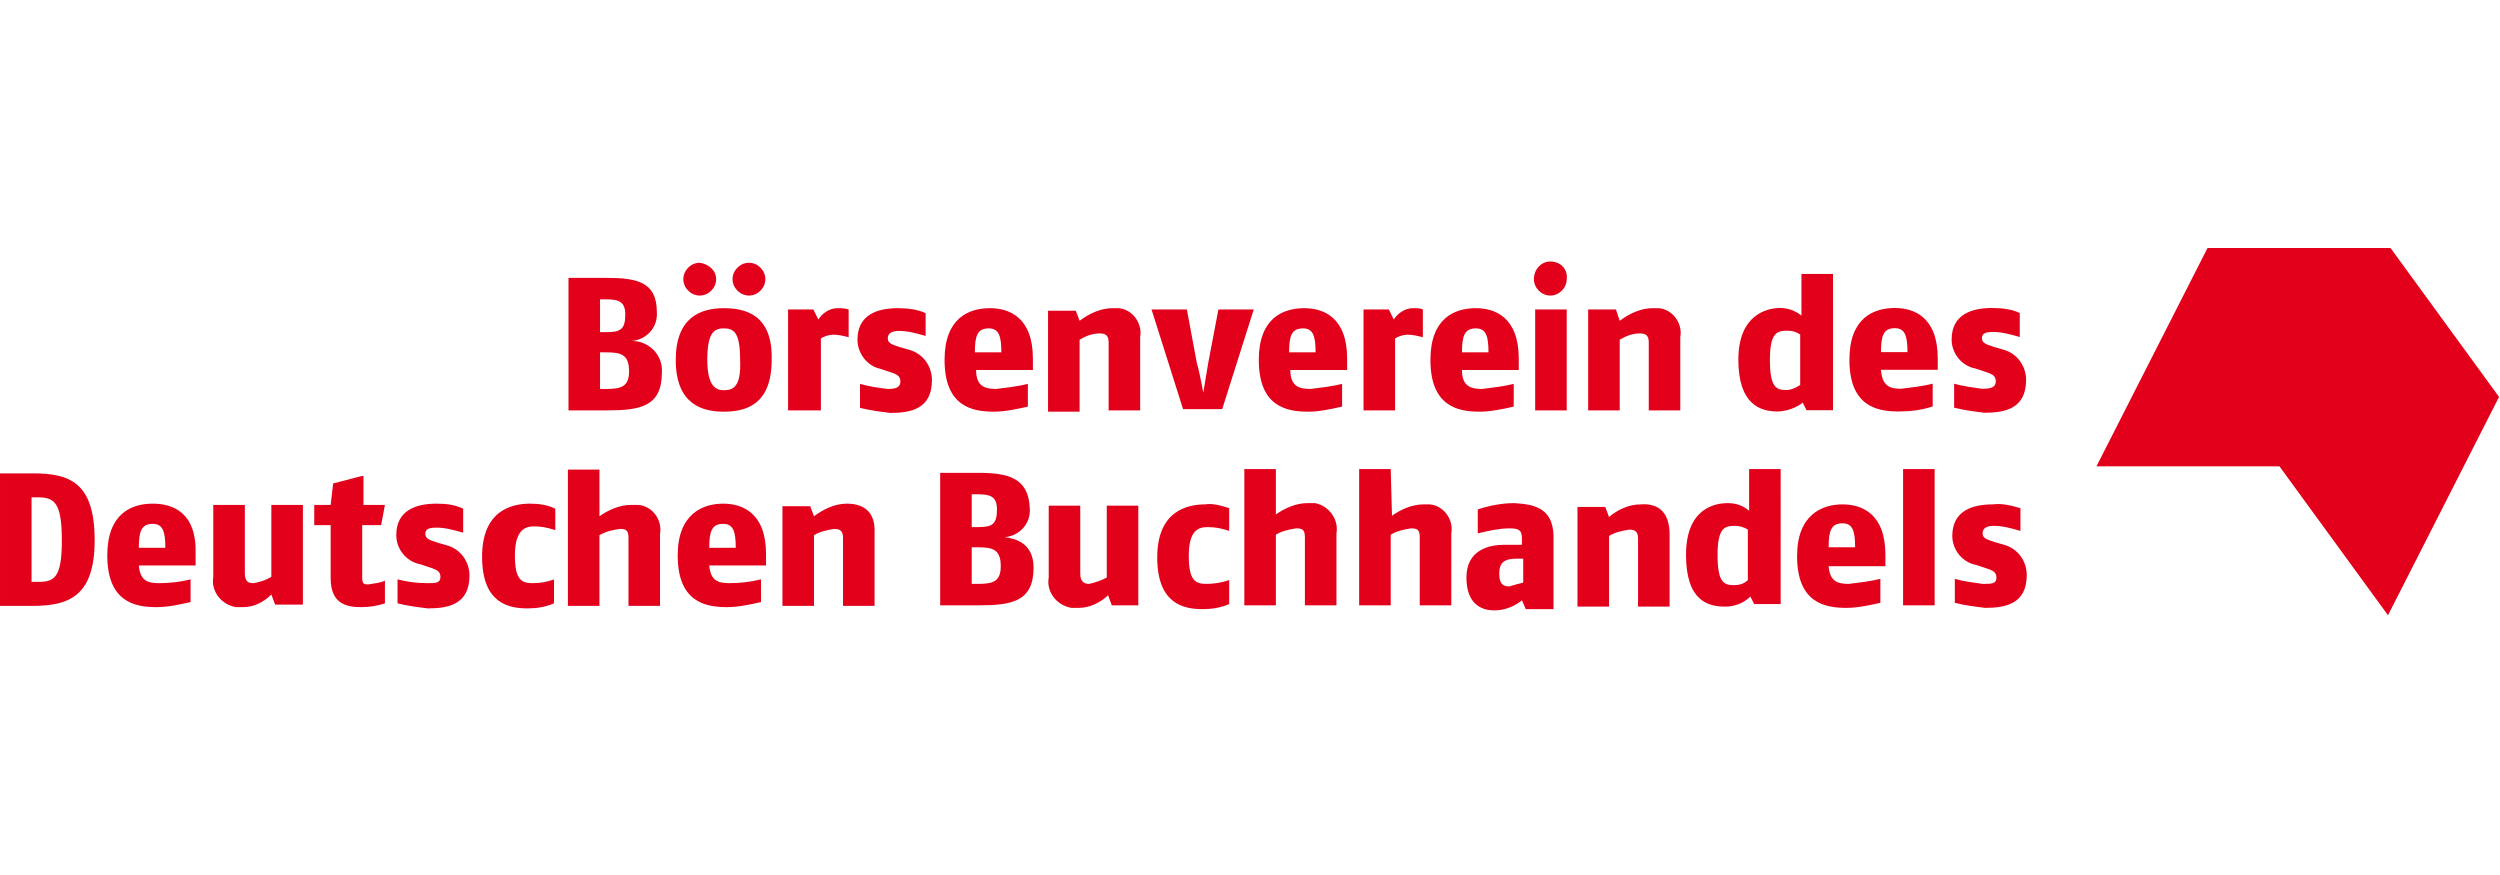
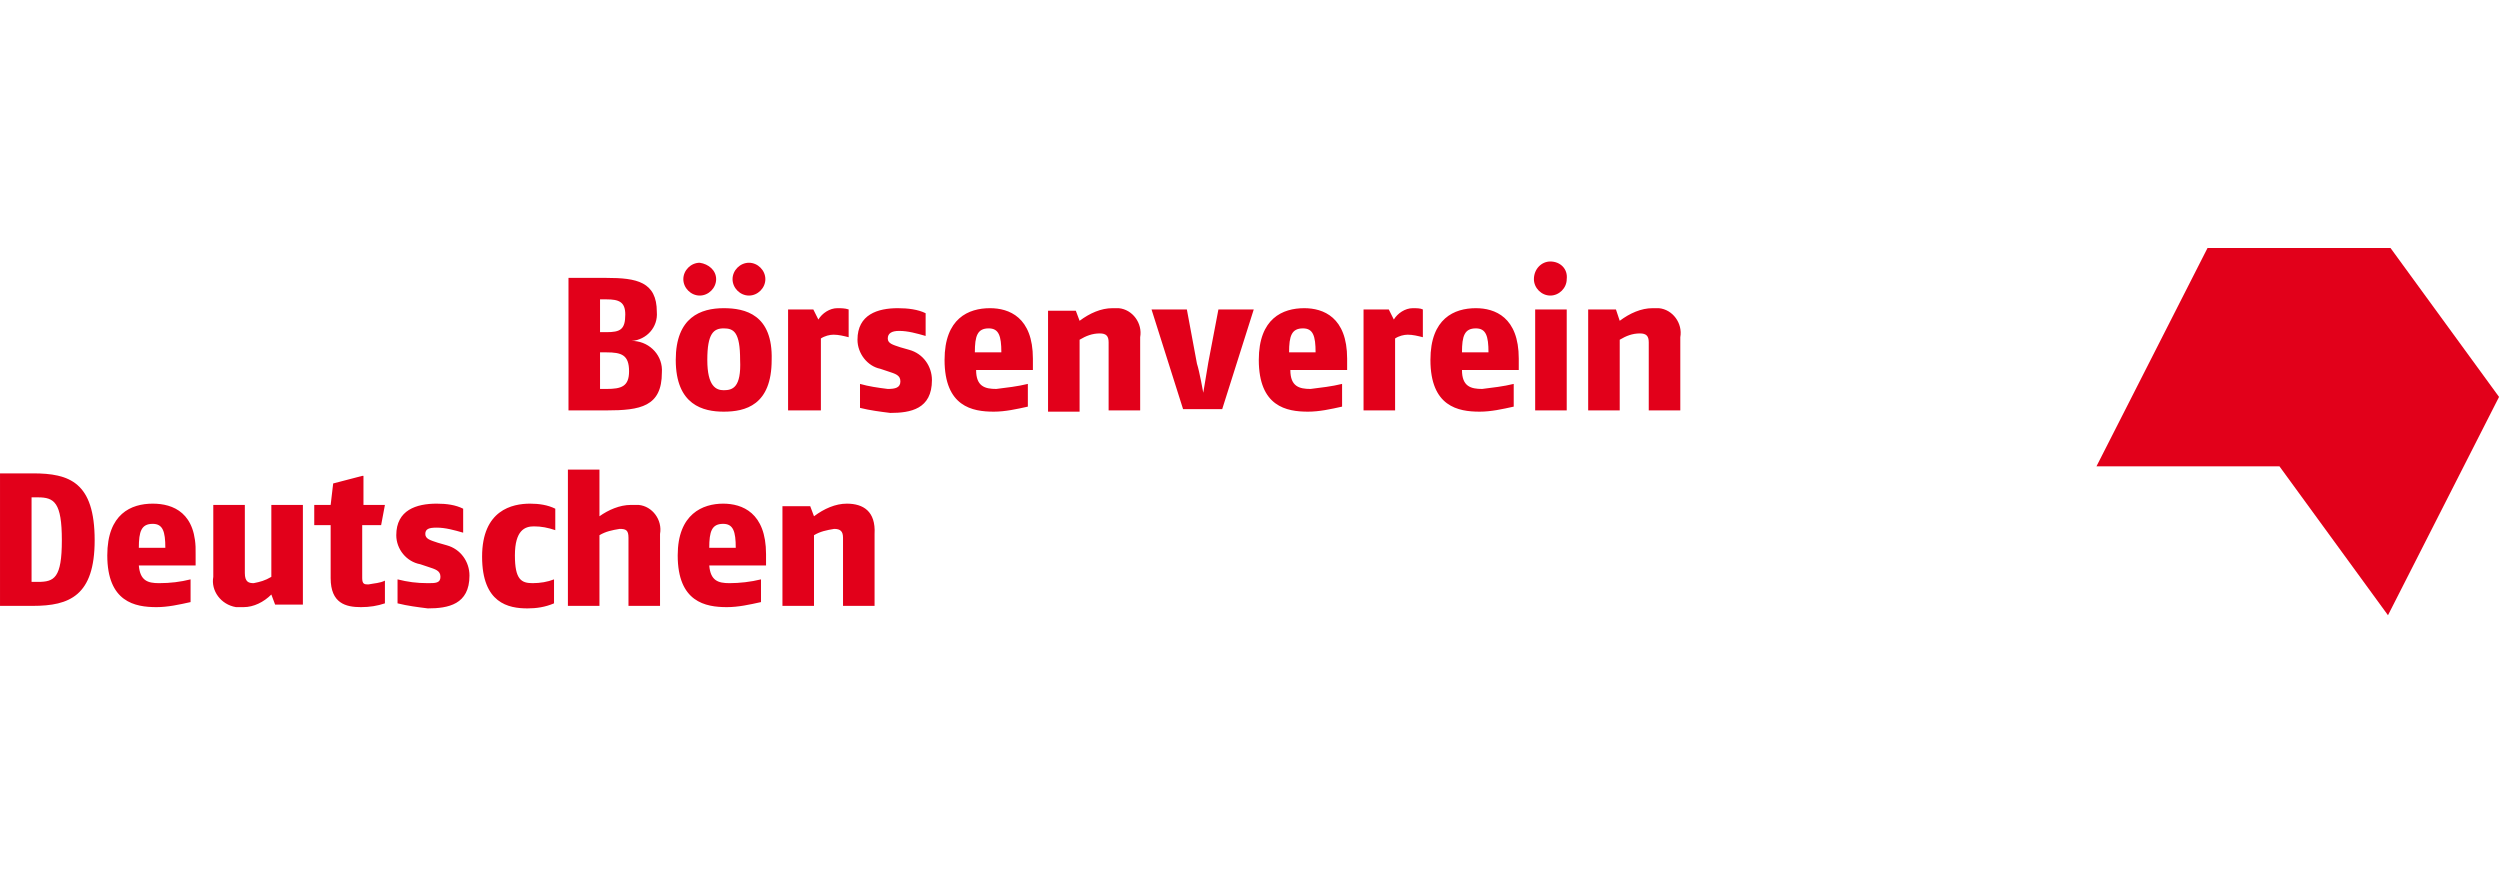
<svg xmlns="http://www.w3.org/2000/svg" version="1.1" id="Layer_1" x="0px" y="0px" viewBox="0 0 198.1 30" style="enable-background:new 0 0 198.1 30;" xml:space="preserve" width="200" height="70">
  <style type="text/css">
	.st0{fill:#E2001A;}
</style>
  <g id="g416" transform="translate(400.424 267.784)">
    <path id="path418" class="st0" d="M-211-267.8h-14.5l-8.8,17.3h14.5l8.6,11.8l8.8-17.3L-211-267.8z" />
  </g>
  <g id="g422" transform="translate(0 0)">
    <g id="g428" transform="translate(45.047 1.053)">
      <path id="path430" class="st0" d="M77.8,0c-0.7,0-1.3,0.6-1.3,1.4c0,0.7,0.6,1.3,1.3,1.3c0.7,0,1.3-0.6,1.3-1.3    C79.2,0.6,78.6,0,77.8,0 M14.3,0.1c-0.7,0-1.3,0.6-1.3,1.3c0,0.7,0.6,1.3,1.3,1.3c0.7,0,1.3-0.6,1.3-1.3c0,0,0,0,0,0    C15.6,0.7,15,0.1,14.3,0.1C14.3,0.1,14.3,0.1,14.3,0.1 M10.4,0.1c-0.7,0-1.3,0.6-1.3,1.3c0,0,0,0,0,0c0,0.7,0.6,1.3,1.3,1.3    c0,0,0,0,0,0c0.7,0,1.3-0.6,1.3-1.3c0,0,0,0,0,0C11.7,0.7,11.1,0.2,10.4,0.1C10.4,0.1,10.4,0.1,10.4,0.1 M3,1.3H0v10.5h3    c2.7,0,4.4-0.3,4.4-3c0.1-1.3-0.9-2.4-2.2-2.5c-0.1,0-0.1,0-0.2,0C6.2,6.2,7.1,5.2,7,4C7,1.6,5.4,1.3,3,1.3 M2.5,5.6V3H3    c1,0,1.5,0.2,1.5,1.2c0,1.2-0.4,1.4-1.5,1.4H2.5 M2.5,10.1V7.2H3c1.2,0,1.8,0.2,1.8,1.5c0,1.2-0.6,1.4-1.8,1.4H2.5 M85.9,3.7    c-0.9,0-1.8,0.4-2.6,1L83,3.8h-2.2v8h2.5V6.2c0.5-0.3,1-0.5,1.6-0.5c0.5,0,0.7,0.2,0.7,0.7v5.4h2.5V6c0.2-1.1-0.6-2.2-1.7-2.3    C86.2,3.7,86,3.7,85.9,3.7 M71.9,3.7c-1.7,0-3.6,0.8-3.6,4.1c0,3.7,2.2,4.1,3.9,4.1c0.9,0,1.8-0.2,2.7-0.4V9.7    c-0.8,0.2-1.7,0.3-2.5,0.4c-0.9,0-1.6-0.2-1.6-1.5h4.5c0-0.8,0-0.9,0-0.9C75.3,4.4,73.4,3.7,71.9,3.7 M70.8,7.2    c0-1.3,0.2-1.9,1.1-1.9c0.8,0,1,0.6,1,1.9H70.8 M66.9,3.7c-0.6,0-1.2,0.4-1.5,0.9L65,3.8h-2v8h2.5V6.1c0.3-0.2,0.7-0.3,1-0.3    c0.4,0,0.8,0.1,1.2,0.2V3.8C67.5,3.7,67.2,3.7,66.9,3.7 M58.3,3.7c-1.7,0-3.6,0.8-3.6,4.1c0,3.7,2.2,4.1,3.9,4.1    c0.9,0,1.8-0.2,2.7-0.4V9.7c-0.8,0.2-1.7,0.3-2.5,0.4c-0.9,0-1.6-0.2-1.6-1.5h4.5c0-0.8,0-0.9,0-0.9C61.7,4.4,59.8,3.7,58.3,3.7     M57.1,7.2c0-1.3,0.2-1.9,1.1-1.9c0.8,0,1,0.6,1,1.9H57.1 M43.1,3.7c-0.9,0-1.8,0.4-2.6,1l-0.3-0.8h-2.2v8h2.5V6.2    c0.5-0.3,1-0.5,1.6-0.5c0.5,0,0.7,0.2,0.7,0.7v5.4h2.5V6c0.2-1.1-0.6-2.2-1.7-2.3C43.5,3.7,43.3,3.7,43.1,3.7 M33.4,3.7    c-1.7,0-3.6,0.8-3.6,4.1c0,3.7,2.2,4.1,3.9,4.1c0.9,0,1.8-0.2,2.7-0.4V9.7c-0.8,0.2-1.7,0.3-2.5,0.4c-0.9,0-1.6-0.2-1.6-1.5h4.5    c0-0.8,0-0.9,0-0.9C36.8,4.4,34.9,3.7,33.4,3.7 M32.2,7.2c0-1.3,0.2-1.9,1.1-1.9c0.8,0,1,0.6,1,1.9H32.2 M26.1,3.7    c-1.6,0-3.2,0.5-3.2,2.5c0,1.1,0.8,2.1,1.8,2.3l0.6,0.2c0.6,0.2,1,0.3,1,0.8c0,0.5-0.4,0.6-1,0.6c-0.8-0.1-1.5-0.2-2.2-0.4v1.9    c0.8,0.2,1.6,0.3,2.4,0.4c1.6,0,3.3-0.3,3.3-2.6C28.8,8.3,28.1,7.3,27,7l-0.7-0.2c-0.6-0.2-1-0.3-1-0.7c0-0.4,0.3-0.6,0.9-0.6    c0.7,0,1.4,0.2,2.1,0.4V4.1C27.7,3.8,26.9,3.7,26.1,3.7 M21.3,3.7c-0.6,0-1.2,0.4-1.5,0.9l-0.4-0.8h-2v8H20V6.1    c0.3-0.2,0.7-0.3,1-0.3c0.4,0,0.8,0.1,1.2,0.2V3.8C21.9,3.7,21.6,3.7,21.3,3.7 M12.3,3.7c-1.8,0-3.8,0.7-3.8,4.1    c0,3.6,2.2,4.1,3.8,4.1c1.7,0,3.8-0.5,3.8-4.1C16.2,4.2,14,3.7,12.3,3.7 M12.3,10.2c-0.6,0-1.3-0.3-1.3-2.4s0.5-2.5,1.3-2.5    c0.8,0,1.3,0.3,1.3,2.5C13.7,10,13,10.2,12.3,10.2 M79.1,3.8h-2.5v8h2.5V3.8z M54.3,3.8h-2.8l-0.8,4.2c-0.1,0.6-0.4,2.4-0.4,2.4    S50,8.7,49.8,8.1L49,3.8h-2.8l2.5,7.9h3.1L54.3,3.8" />
    </g>
    <g id="g432" transform="translate(137.747 2.038)">
-       <path id="path434" class="st0" d="M7.5,0H5v3.3C4.5,2.9,3.9,2.7,3.3,2.7C2.3,2.7,0,3.2,0,6.8s1.8,4.1,3.1,4.1c0.7,0,1.5-0.3,2-0.7    l0.3,0.6h2.1V0 M3.8,9.2C3,9.2,2.5,9,2.5,6.8c0-2.2,0.6-2.3,1.4-2.3c0.4,0,0.7,0.1,1,0.3v4C4.6,9,4.2,9.2,3.8,9.2 M20.1,2.7    c-1.6,0-3.2,0.5-3.2,2.5c0,1.1,0.8,2.1,1.9,2.3l0.6,0.2c0.6,0.2,1,0.3,1,0.8c0,0.5-0.4,0.6-1.1,0.6c-0.7-0.1-1.5-0.2-2.2-0.4v1.9    c0.8,0.2,1.6,0.3,2.4,0.4c1.6,0,3.3-0.3,3.3-2.6c0-1.1-0.7-2.1-1.8-2.4l-0.7-0.2c-0.6-0.2-1-0.3-1-0.7c0-0.4,0.3-0.5,0.9-0.5    c0.7,0,1.4,0.2,2.1,0.4V3.1C21.7,2.8,20.9,2.7,20.1,2.7 M12.4,2.7c-1.7,0-3.6,0.8-3.6,4.1c0,3.7,2.2,4.1,3.9,4.1    c0.9,0,1.8-0.1,2.7-0.4V8.7c-0.8,0.2-1.7,0.3-2.5,0.4c-0.9,0-1.5-0.2-1.6-1.5h4.5c0-0.8,0-0.9,0-0.9C15.8,3.4,13.9,2.7,12.4,2.7     M11.3,6.2c0-1.3,0.2-1.9,1.1-1.9c0.8,0,1,0.6,1,1.9H11.3" />
-     </g>
+       </g>
    <g id="g436" transform="translate(0.001 17.542)">
      <path id="path438" class="st0" d="M47.6,0H45v10.8h2.5V5.2c0.5-0.3,1-0.4,1.6-0.5c0.5,0,0.7,0.1,0.7,0.7v5.4h2.5V5.1    c0.2-1.1-0.6-2.2-1.7-2.3c-0.2,0-0.4,0-0.6,0c-0.9,0-1.8,0.4-2.5,0.9V0 M2.6,0.3H0v10.5h2.6c2.9,0,4.9-0.8,4.9-5.2    C7.5,1,5.5,0.3,2.6,0.3 M2.5,8.9V2.2H3c1.3,0,1.9,0.4,1.9,3.4S4.3,8.9,3,8.9L2.5,8.9 M28.7,0.5l-2.3,0.6l-0.2,1.7h-1.3v1.6h1.3    v4.2c0,2,1.2,2.3,2.4,2.3c0.7,0,1.3-0.1,1.9-0.3V8.8C30.1,9,29.7,9,29.2,9.1c-0.3,0-0.5,0-0.5-0.5V4.4h1.5l0.3-1.6h-1.7V0.5     M67.1,2.7c-0.9,0-1.8,0.4-2.6,1l-0.3-0.8H62v7.9h2.5V5.2c0.5-0.3,1-0.4,1.6-0.5c0.5,0,0.7,0.2,0.7,0.7v5.4h2.5V5.1    C69.4,3.3,68.4,2.7,67.1,2.7 M57.3,2.7c-1.6,0-3.6,0.8-3.6,4.1c0,3.7,2.2,4.1,3.9,4.1c0.9,0,1.8-0.2,2.7-0.4V8.7    C59.5,8.9,58.6,9,57.8,9c-0.9,0-1.5-0.2-1.6-1.4h4.5V6.7C60.7,3.4,58.8,2.7,57.3,2.7 M56.2,6.2c0-1.3,0.2-1.9,1.1-1.9    c0.8,0,1,0.6,1,1.9H56.2 M42,2.7c-1.4,0-3.8,0.5-3.8,4.2c0,3.7,2.1,4.1,3.6,4.1c0.7,0,1.4-0.1,2.1-0.4V8.7C43.4,8.9,42.8,9,42.2,9    c-0.9,0-1.4-0.3-1.4-2.2c0-2,0.8-2.3,1.5-2.3c0.6,0,1.1,0.1,1.7,0.3V3.1C43.4,2.8,42.7,2.7,42,2.7 M34.6,2.7    c-1.6,0-3.2,0.5-3.2,2.5c0,1.1,0.8,2.1,1.9,2.3l0.6,0.2c0.6,0.2,1,0.3,1,0.8c0,0.5-0.4,0.5-1,0.5C33,9,32.3,8.9,31.5,8.7v1.9    c0.8,0.2,1.6,0.3,2.4,0.4c1.6,0,3.3-0.3,3.3-2.6c0-1.1-0.7-2.1-1.8-2.4l-0.7-0.2c-0.6-0.2-1-0.3-1-0.7c0-0.4,0.3-0.5,0.9-0.5    c0.7,0,1.4,0.2,2.1,0.4V3.1C36.1,2.8,35.4,2.7,34.6,2.7 M12.1,2.7c-1.7,0-3.6,0.8-3.6,4.1c0,3.7,2.2,4.1,3.9,4.1    c0.9,0,1.8-0.2,2.7-0.4V8.7C14.3,8.9,13.5,9,12.6,9c-0.9,0-1.5-0.2-1.6-1.4h4.5c0-0.8,0-0.9,0-0.9C15.6,3.4,13.7,2.7,12.1,2.7     M11,6.2c0-1.3,0.2-1.9,1.1-1.9c0.8,0,1,0.6,1,1.9H11 M24,2.8h-2.5v5.7C21,8.8,20.6,8.9,20.1,9c-0.4,0-0.7-0.1-0.7-0.8V2.8h-2.5    v5.7c-0.2,1.1,0.6,2.2,1.8,2.4c0.2,0,0.4,0,0.6,0c0.8,0,1.6-0.4,2.2-1l0.3,0.8H24V2.8" />
    </g>
-     <path id="path440" class="st0" d="M153.3,17.5h-2.5v10.8h2.5V17.5z M141.1,17.5h-2.5v3.3c-0.5-0.4-1-0.6-1.7-0.6   c-1,0-3.3,0.4-3.3,4.1c0,3.7,1.8,4.1,3.1,4.1c0.8,0,1.5-0.3,2-0.8l0.3,0.6h2.1L141.1,17.5 M137.4,26.7c-0.8,0-1.3-0.2-1.3-2.4   c0-2.2,0.6-2.3,1.4-2.3c0.3,0,0.7,0.1,1,0.3v4C138.2,26.6,137.8,26.7,137.4,26.7 M110.2,17.5h-2.5v10.8h2.5v-5.6   c0.5-0.3,1-0.4,1.6-0.5c0.5,0,0.7,0.1,0.7,0.7v5.4h2.5v-5.7c0.2-1.1-0.6-2.2-1.7-2.3c-0.2,0-0.4,0-0.5,0c-0.9,0-1.8,0.4-2.5,0.9   L110.2,17.5 M101.1,17.5h-2.5v10.8h2.5v-5.6c0.5-0.3,1-0.4,1.6-0.5c0.5,0,0.7,0.1,0.7,0.7v5.4h2.5v-5.7c0.2-1.1-0.6-2.2-1.7-2.4   c-0.2,0-0.4,0-0.6,0c-0.9,0-1.8,0.4-2.5,0.9L101.1,17.5 M77.5,17.8h-3v10.5h3c2.7,0,4.4-0.3,4.4-3c0-1.9-1.4-2.3-2.3-2.4   c1.2-0.1,2.1-1.1,2-2.3C81.5,18.2,79.9,17.8,77.5,17.8 M77,22.1v-2.6h0.5c1,0,1.5,0.2,1.5,1.2c0,1.2-0.4,1.4-1.5,1.4H77 M77,26.6   v-2.9h0.5c1.2,0,1.8,0.2,1.8,1.5c0,1.2-0.6,1.4-1.8,1.4L77,26.6 M157.9,20.3c-1.6,0-3.2,0.5-3.2,2.5c0,1.1,0.8,2.1,1.9,2.3l0.6,0.2   c0.6,0.2,1,0.3,1,0.8c0,0.5-0.4,0.5-1.1,0.5c-0.7-0.1-1.5-0.2-2.2-0.4v1.9c0.8,0.2,1.6,0.3,2.4,0.4c1.6,0,3.3-0.3,3.3-2.6   c0-1.1-0.7-2.1-1.8-2.4l-0.7-0.2c-0.6-0.2-1-0.3-1-0.7c0-0.4,0.3-0.6,0.9-0.6c0.7,0,1.4,0.2,2.1,0.4v-1.8   C159.4,20.4,158.7,20.2,157.9,20.3 M146,20.3c-1.6,0-3.6,0.8-3.6,4.1c0,3.7,2.2,4.1,3.9,4.1c0.9,0,1.8-0.2,2.7-0.4v-1.9   c-0.8,0.2-1.7,0.3-2.5,0.4c-0.9,0-1.5-0.2-1.6-1.4h4.5v-0.9C149.4,21,147.5,20.3,146,20.3 M144.9,23.7c0-1.3,0.2-1.9,1.1-1.9   c0.8,0,1,0.6,1,1.9H144.9 M130,20.3c-0.9,0-1.8,0.4-2.5,1l-0.3-0.8h-2.2v7.9h2.5v-5.6c0.5-0.3,1-0.4,1.6-0.5c0.5,0,0.7,0.2,0.7,0.7   v5.4h2.5v-5.7C132.3,20.8,131.3,20.2,130,20.3 M120,20.2c-1,0-2,0.2-2.9,0.5v1.9c0.8-0.2,1.7-0.4,2.5-0.4c0.7,0,1,0.1,1,0.8v0.5   h-1.4c-1.2,0-3,0.4-3,2.6c0,2.2,1.3,2.6,2.2,2.6c0.8,0,1.6-0.3,2.2-0.8l0.3,0.7h2.2v-5.4C123.2,20.7,121.8,20.3,120,20.2    M119.6,26.8c-0.5,0-0.8-0.2-0.8-1c0-0.9,0.4-1.2,1.4-1.2l0.5,0v1.9C120.3,26.6,119.9,26.7,119.6,26.8 M95.5,20.3   c-1.4,0-3.8,0.5-3.8,4.2c0,3.7,2.1,4.1,3.6,4.1c0.7,0,1.4-0.1,2.1-0.4v-1.9c-0.6,0.2-1.2,0.3-1.8,0.3c-0.9,0-1.4-0.3-1.4-2.2   c0-2,0.7-2.3,1.5-2.3c0.6,0,1.1,0.1,1.7,0.3v-1.8C96.8,20.4,96.1,20.2,95.5,20.3 M90.2,20.4h-2.5v5.7c-0.4,0.2-0.9,0.4-1.4,0.5   c-0.3,0-0.7-0.1-0.7-0.8v-5.4h-2.5v5.7c-0.2,1.1,0.6,2.2,1.8,2.4c0.2,0,0.4,0,0.6,0c0.8,0,1.7-0.4,2.3-1l0.3,0.8h2.1L90.2,20.4" />
  </g>
</svg>